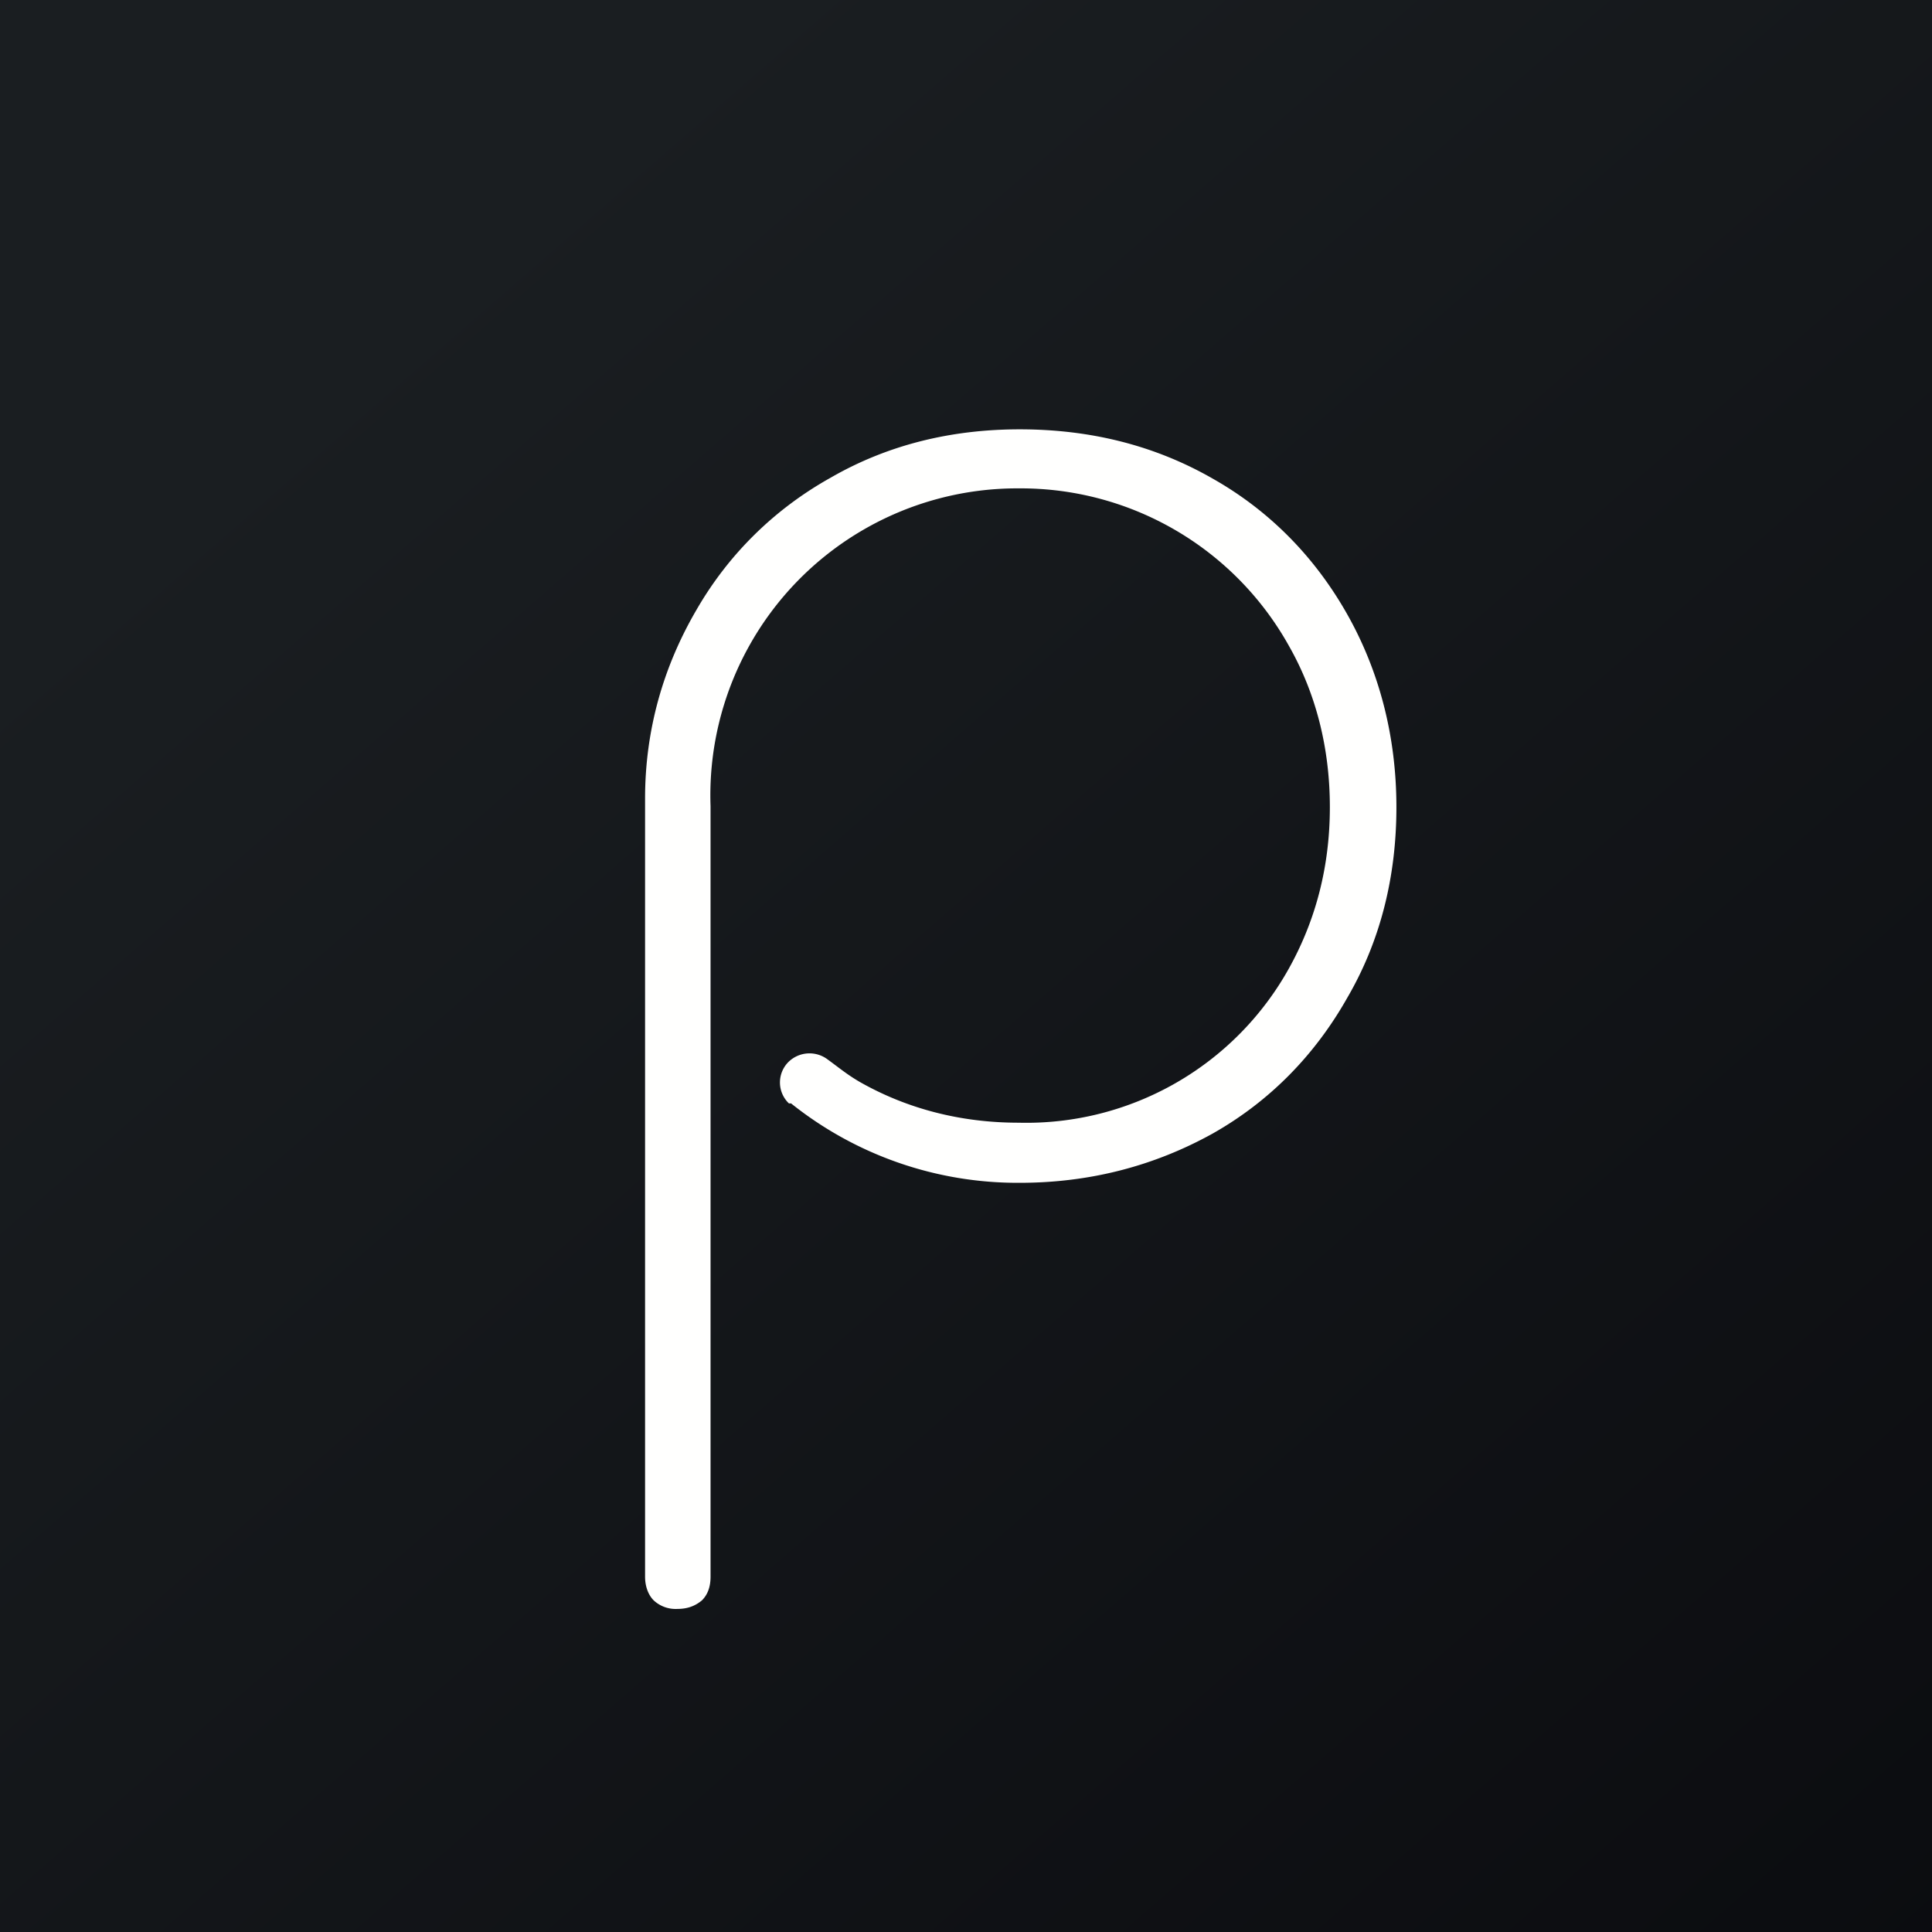
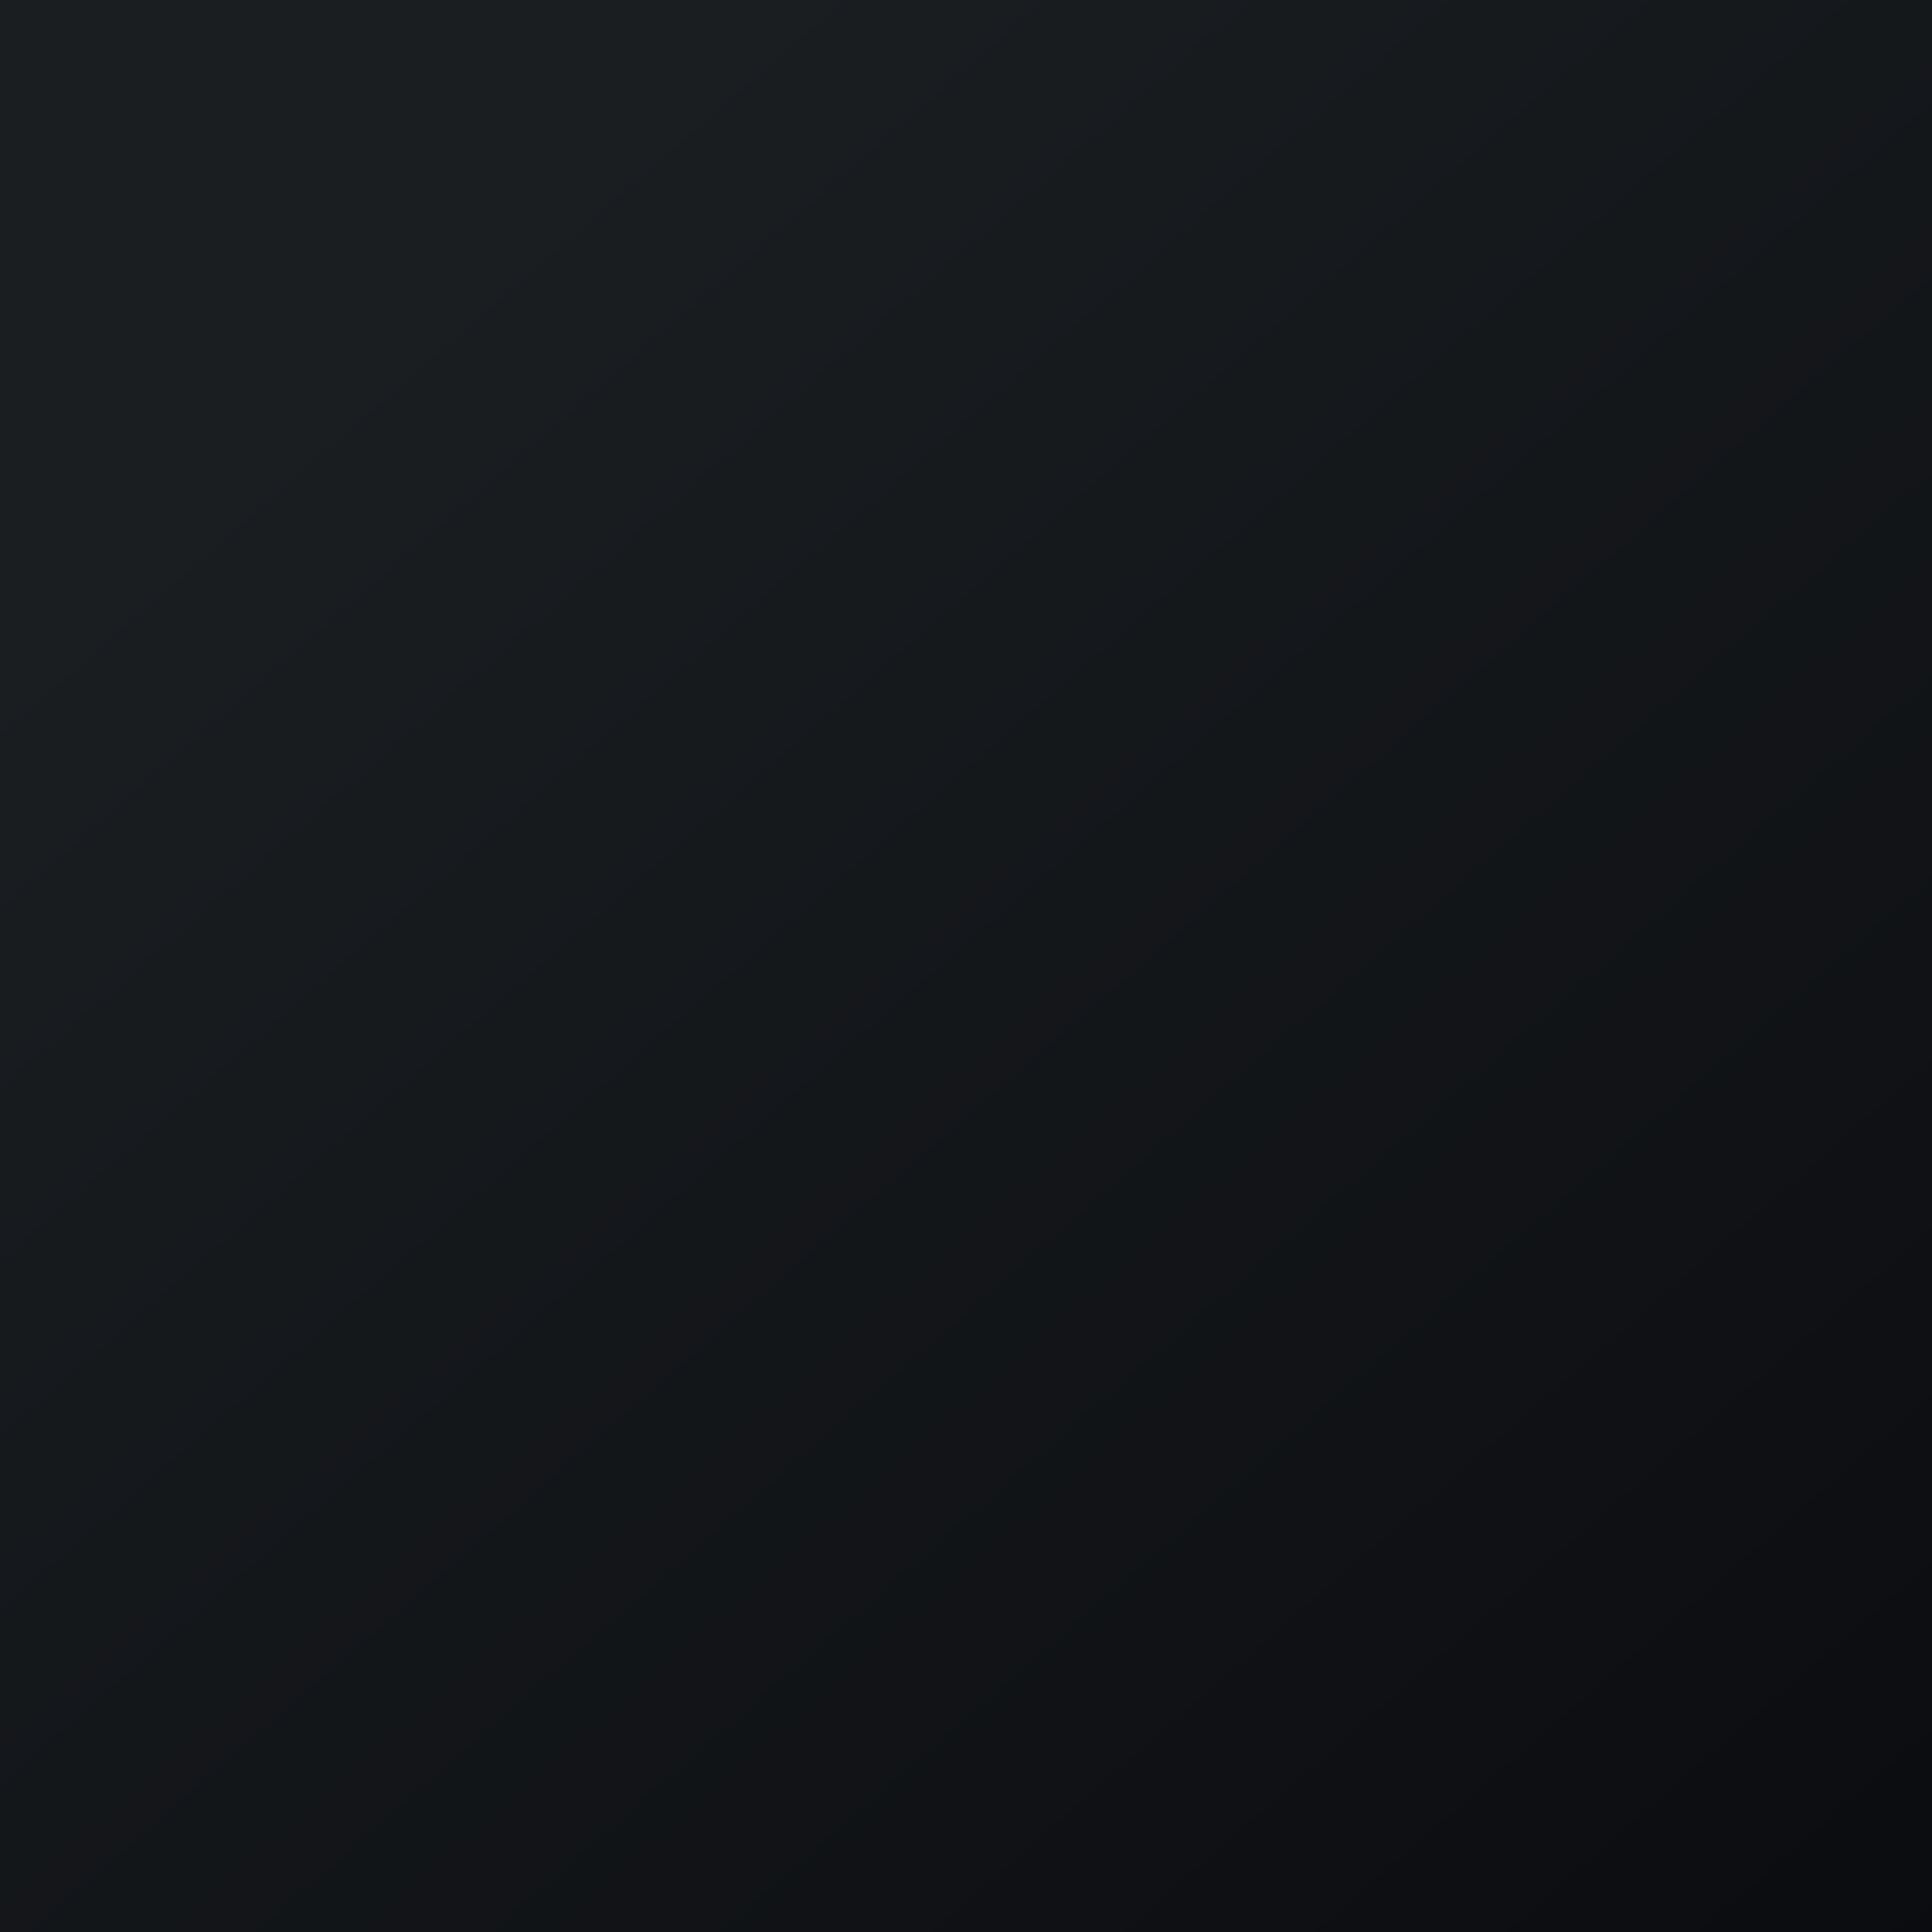
<svg xmlns="http://www.w3.org/2000/svg" width="18" height="18" viewBox="0 0 18 18">
  <rect x="0" y="0" width="18" height="18" fill="#808080" stroke="none" />
  <path fill="url(#adnywca0m)" d="M0 0h18v18H0z" />
-   <path d="M7.34 10.27a.27.27 0 0 1 0-.37.28.28 0 0 1 .37-.03c.11.08.18.14.3.21.44.25.94.38 1.48.38a2.8 2.8 0 0 0 2.52-1.44c.25-.45.38-.95.38-1.5s-.13-1.06-.38-1.5A2.86 2.86 0 0 0 9.5 4.55a2.86 2.86 0 0 0-2.88 2.96v7.18c0 .1-.03.17-.08.22-.06.05-.13.08-.23.08a.3.3 0 0 1-.22-.08c-.05-.05-.08-.13-.08-.22V7.44c0-.64.17-1.23.48-1.76.3-.52.73-.94 1.25-1.23C8.26 4.15 8.85 4 9.5 4c.66 0 1.26.15 1.8.46.53.3.95.73 1.25 1.26.3.53.46 1.14.46 1.8 0 .65-.15 1.25-.46 1.78-.3.53-.72.96-1.25 1.26-.54.3-1.14.46-1.8.46a3.38 3.38 0 0 1-2.13-.74h-.02Z" fill="#FFFFFE" />
  <defs>
    <linearGradient id="adnywca0m" x1="3.35" y1="3.12" x2="21.9" y2="24.43" gradientUnits="userSpaceOnUse">
      <stop stop-color="#1A1E21" />
      <stop offset="1" stop-color="#06060A" />
    </linearGradient>
  </defs>
</svg>